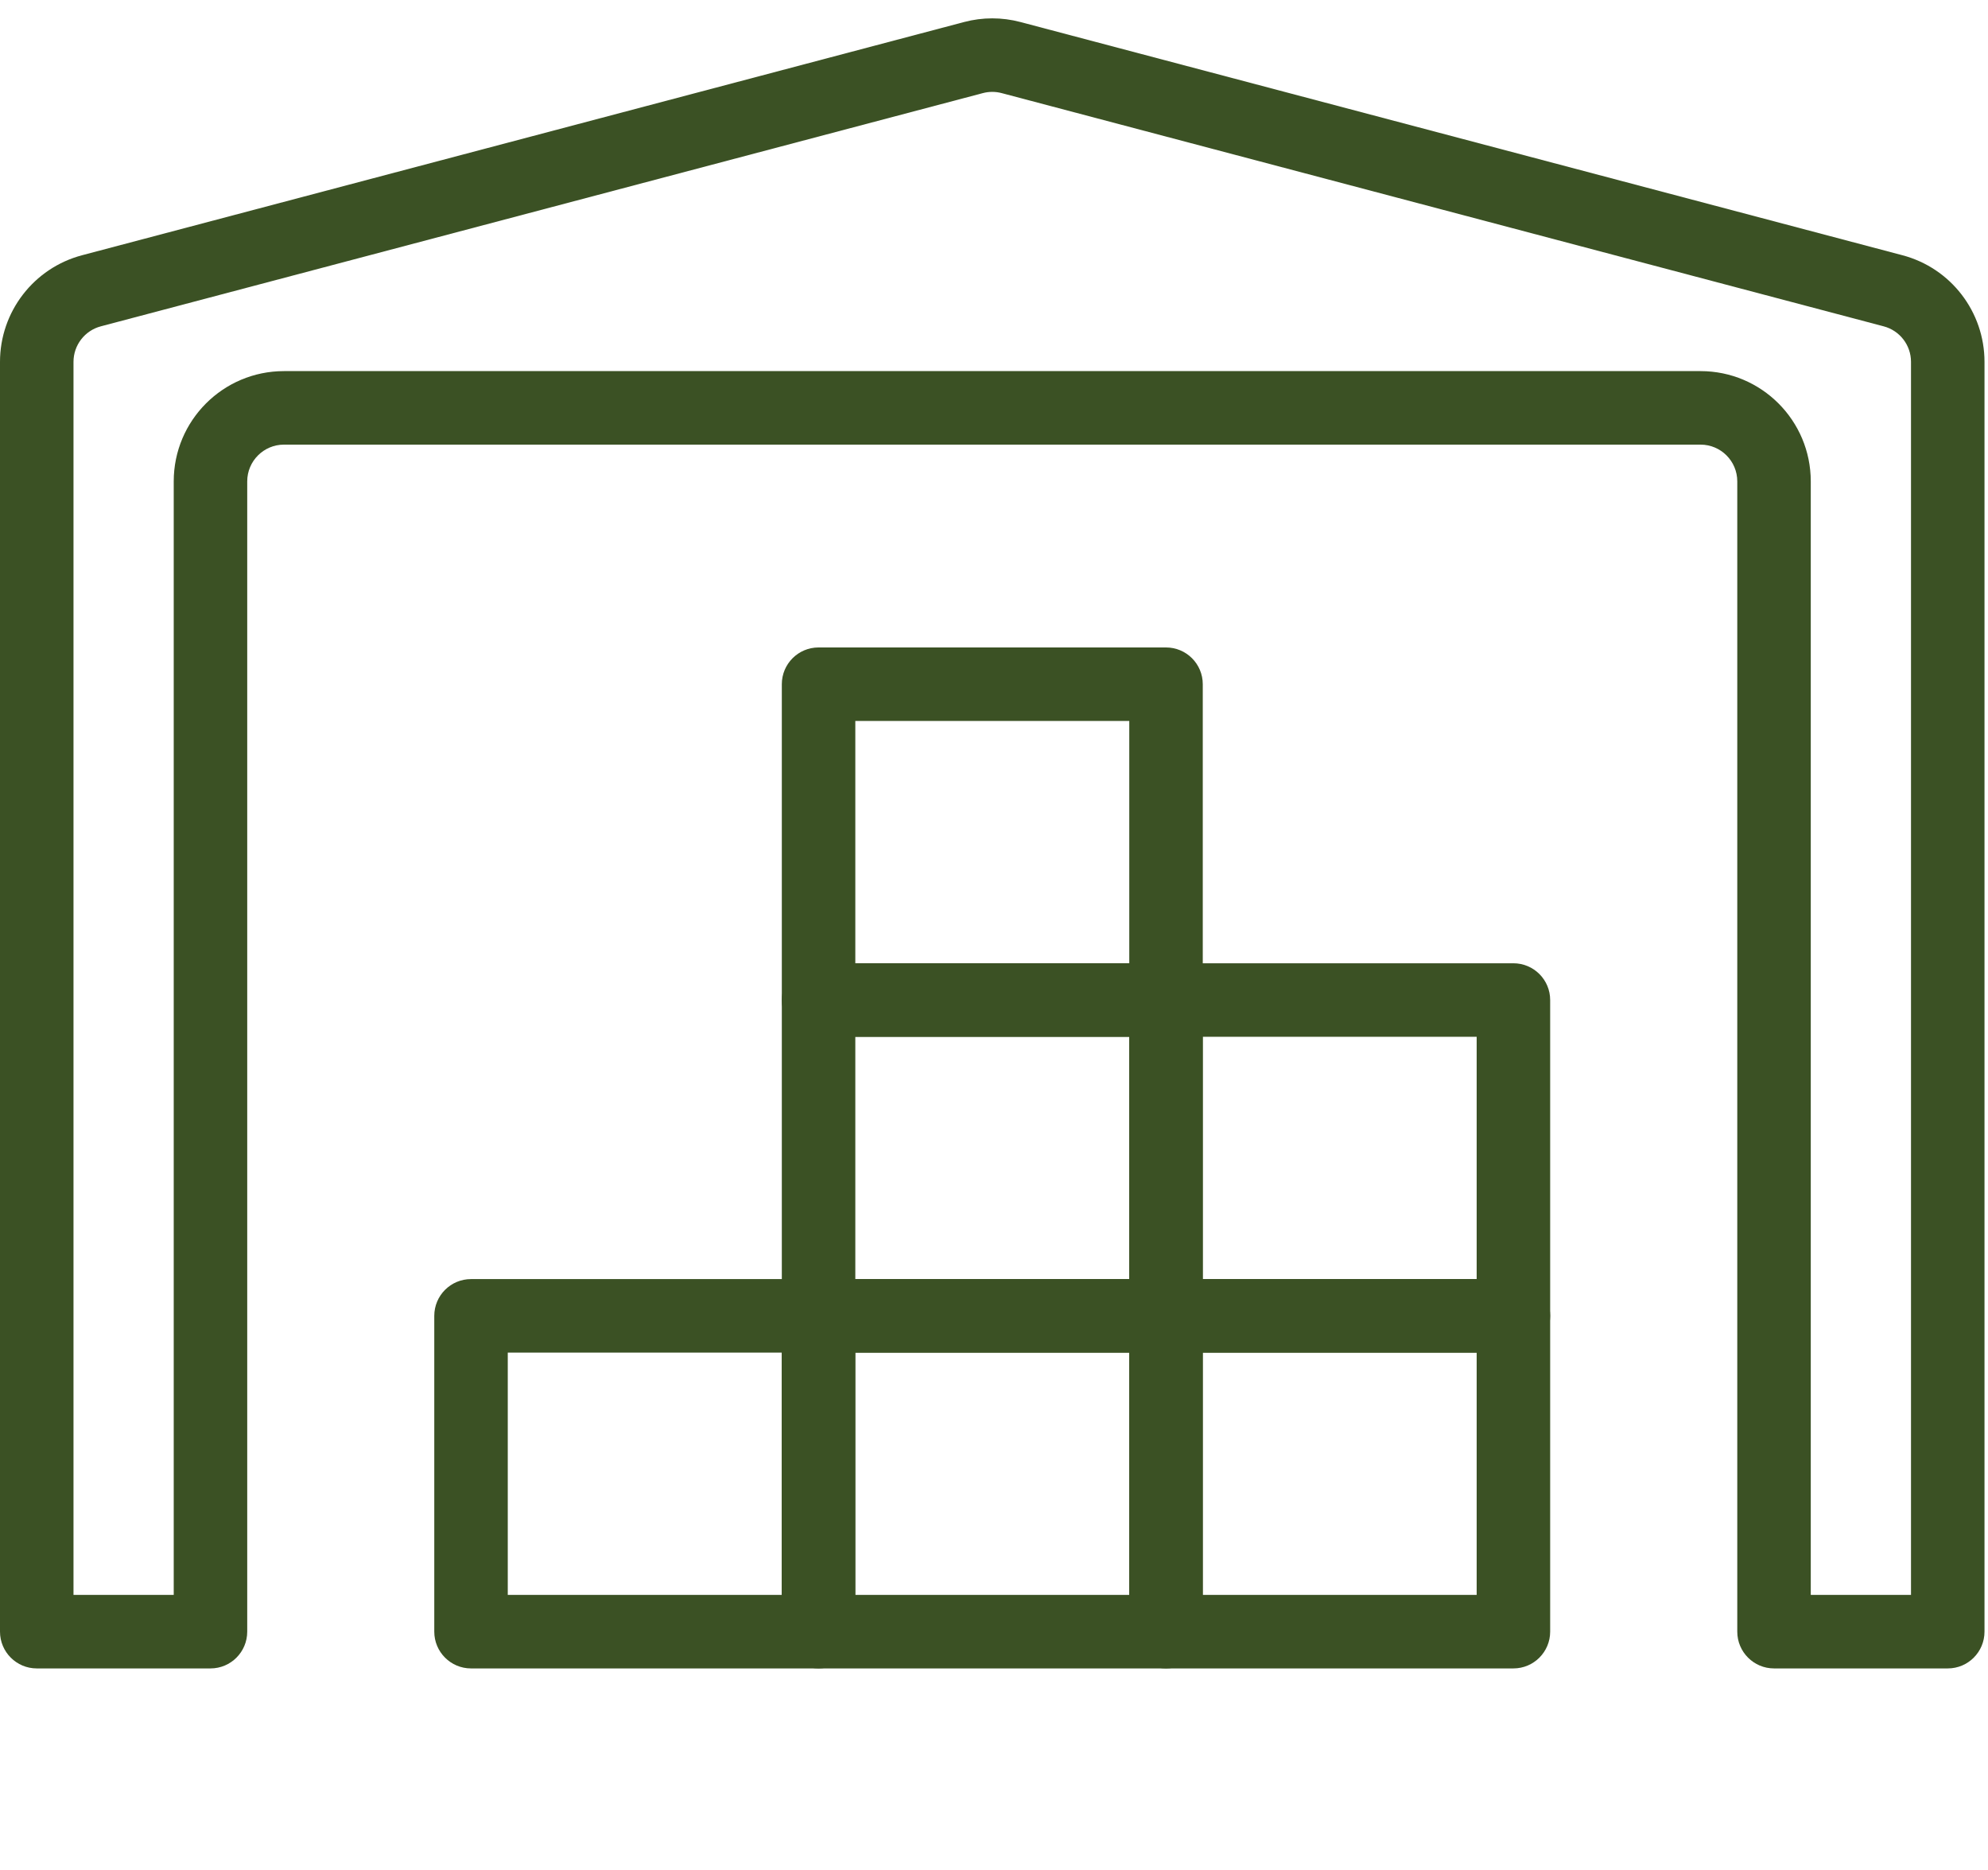
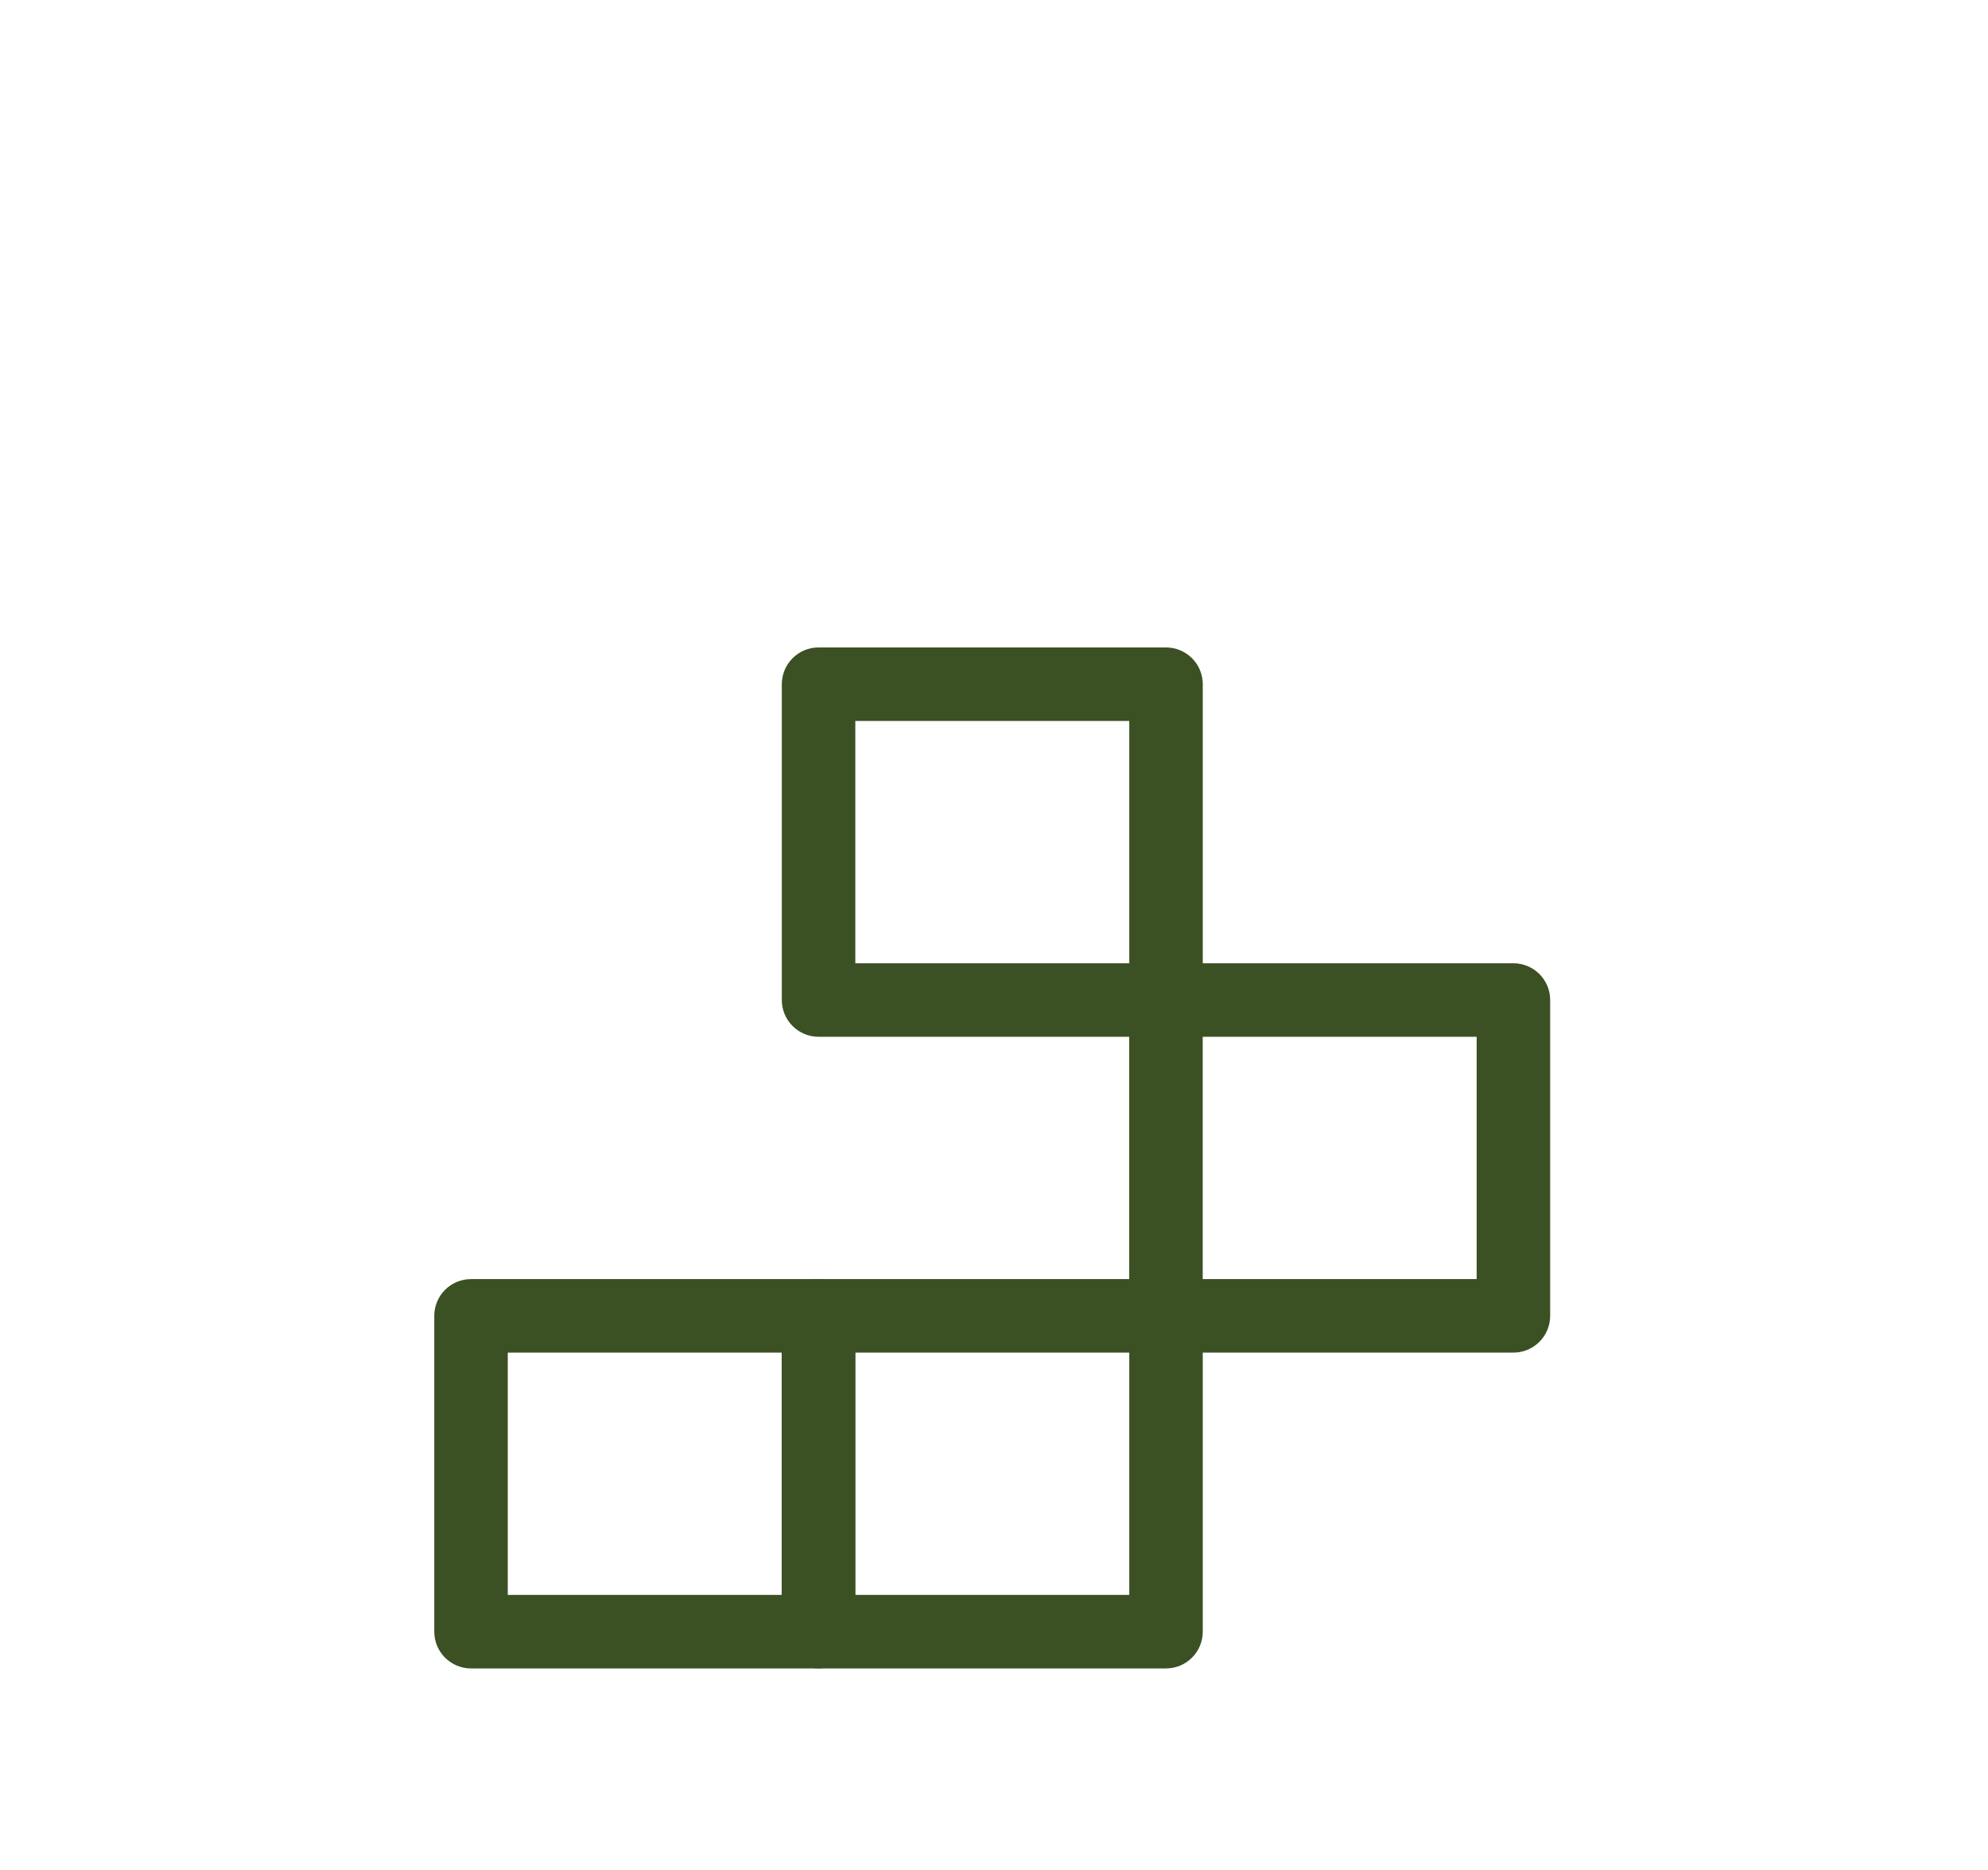
<svg xmlns="http://www.w3.org/2000/svg" width="67" height="63" viewBox="0 0 67 63" fill="none">
-   <path fill-rule="evenodd" clip-rule="evenodd" d="M33.758 3.137C33.55 3.082 33.332 3.082 33.125 3.137L3.399 10.995C2.856 11.138 2.477 11.63 2.477 12.192V53.738H5.855V16.22C5.855 14.168 7.519 12.504 9.571 12.504H57.312C59.364 12.504 61.027 14.168 61.027 16.22V53.738H64.405V12.192C64.405 11.63 64.027 11.138 63.483 10.995L33.758 3.137ZM32.492 0.742C33.114 0.577 33.768 0.577 34.391 0.742L64.116 8.6C65.747 9.031 66.882 10.506 66.882 12.192V54.976C66.882 55.66 66.328 56.215 65.644 56.215H59.789C59.105 56.215 58.55 55.66 58.55 54.976V16.22C58.55 15.536 57.996 14.981 57.312 14.981H9.571C8.887 14.981 8.332 15.536 8.332 16.22V54.976C8.332 55.66 7.778 56.215 7.094 56.215H1.239C0.555 56.215 0 55.66 0 54.976V12.192C0 10.506 1.136 9.031 2.766 8.6L32.492 0.742Z" fill="#3B5124" />
  <path fill-rule="evenodd" clip-rule="evenodd" d="M14.636 44.336C14.636 43.651 15.19 43.097 15.874 43.097H27.584C28.268 43.097 28.823 43.651 28.823 44.336V54.976C28.823 55.66 28.268 56.215 27.584 56.215H15.874C15.19 56.215 14.636 55.66 14.636 54.976V44.336ZM17.113 45.574V53.738H26.346V45.574H17.113Z" fill="#3B5124" />
  <path fill-rule="evenodd" clip-rule="evenodd" d="M26.349 44.336C26.349 43.651 26.903 43.097 27.587 43.097H39.297C39.981 43.097 40.536 43.651 40.536 44.336V54.976C40.536 55.66 39.981 56.215 39.297 56.215H27.587C26.903 56.215 26.349 55.66 26.349 54.976V44.336ZM28.826 45.574V53.738H38.059V45.574H28.826Z" fill="#3B5124" />
-   <path fill-rule="evenodd" clip-rule="evenodd" d="M38.057 44.336C38.057 43.651 38.611 43.097 39.295 43.097H51.005C51.689 43.097 52.244 43.651 52.244 44.336V54.976C52.244 55.66 51.689 56.215 51.005 56.215H39.295C38.611 56.215 38.057 55.66 38.057 54.976V44.336ZM40.534 45.574V53.738H49.767V45.574H40.534Z" fill="#3B5124" />
  <path fill-rule="evenodd" clip-rule="evenodd" d="M38.057 33.694C38.057 33.01 38.611 32.456 39.295 32.456H51.005C51.689 32.456 52.244 33.01 52.244 33.694V44.335C52.244 45.019 51.689 45.574 51.005 45.574H39.295C38.611 45.574 38.057 45.019 38.057 44.335V33.694ZM40.534 34.933V43.097H49.767V34.933H40.534Z" fill="#3B5124" />
-   <path fill-rule="evenodd" clip-rule="evenodd" d="M26.349 33.694C26.349 33.01 26.903 32.456 27.587 32.456H39.297C39.981 32.456 40.536 33.01 40.536 33.694V44.335C40.536 45.019 39.981 45.574 39.297 45.574H27.587C26.903 45.574 26.349 45.019 26.349 44.335V33.694ZM28.826 34.933V43.097H38.059V34.933H28.826Z" fill="#3B5124" />
  <path fill-rule="evenodd" clip-rule="evenodd" d="M26.349 23.054C26.349 22.369 26.903 21.815 27.587 21.815H39.297C39.981 21.815 40.536 22.369 40.536 23.054V33.694C40.536 34.378 39.981 34.933 39.297 34.933H27.587C26.903 34.933 26.349 34.378 26.349 33.694V23.054ZM28.826 24.292V32.456H38.059V24.292H28.826Z" fill="#3B5124" />
</svg>